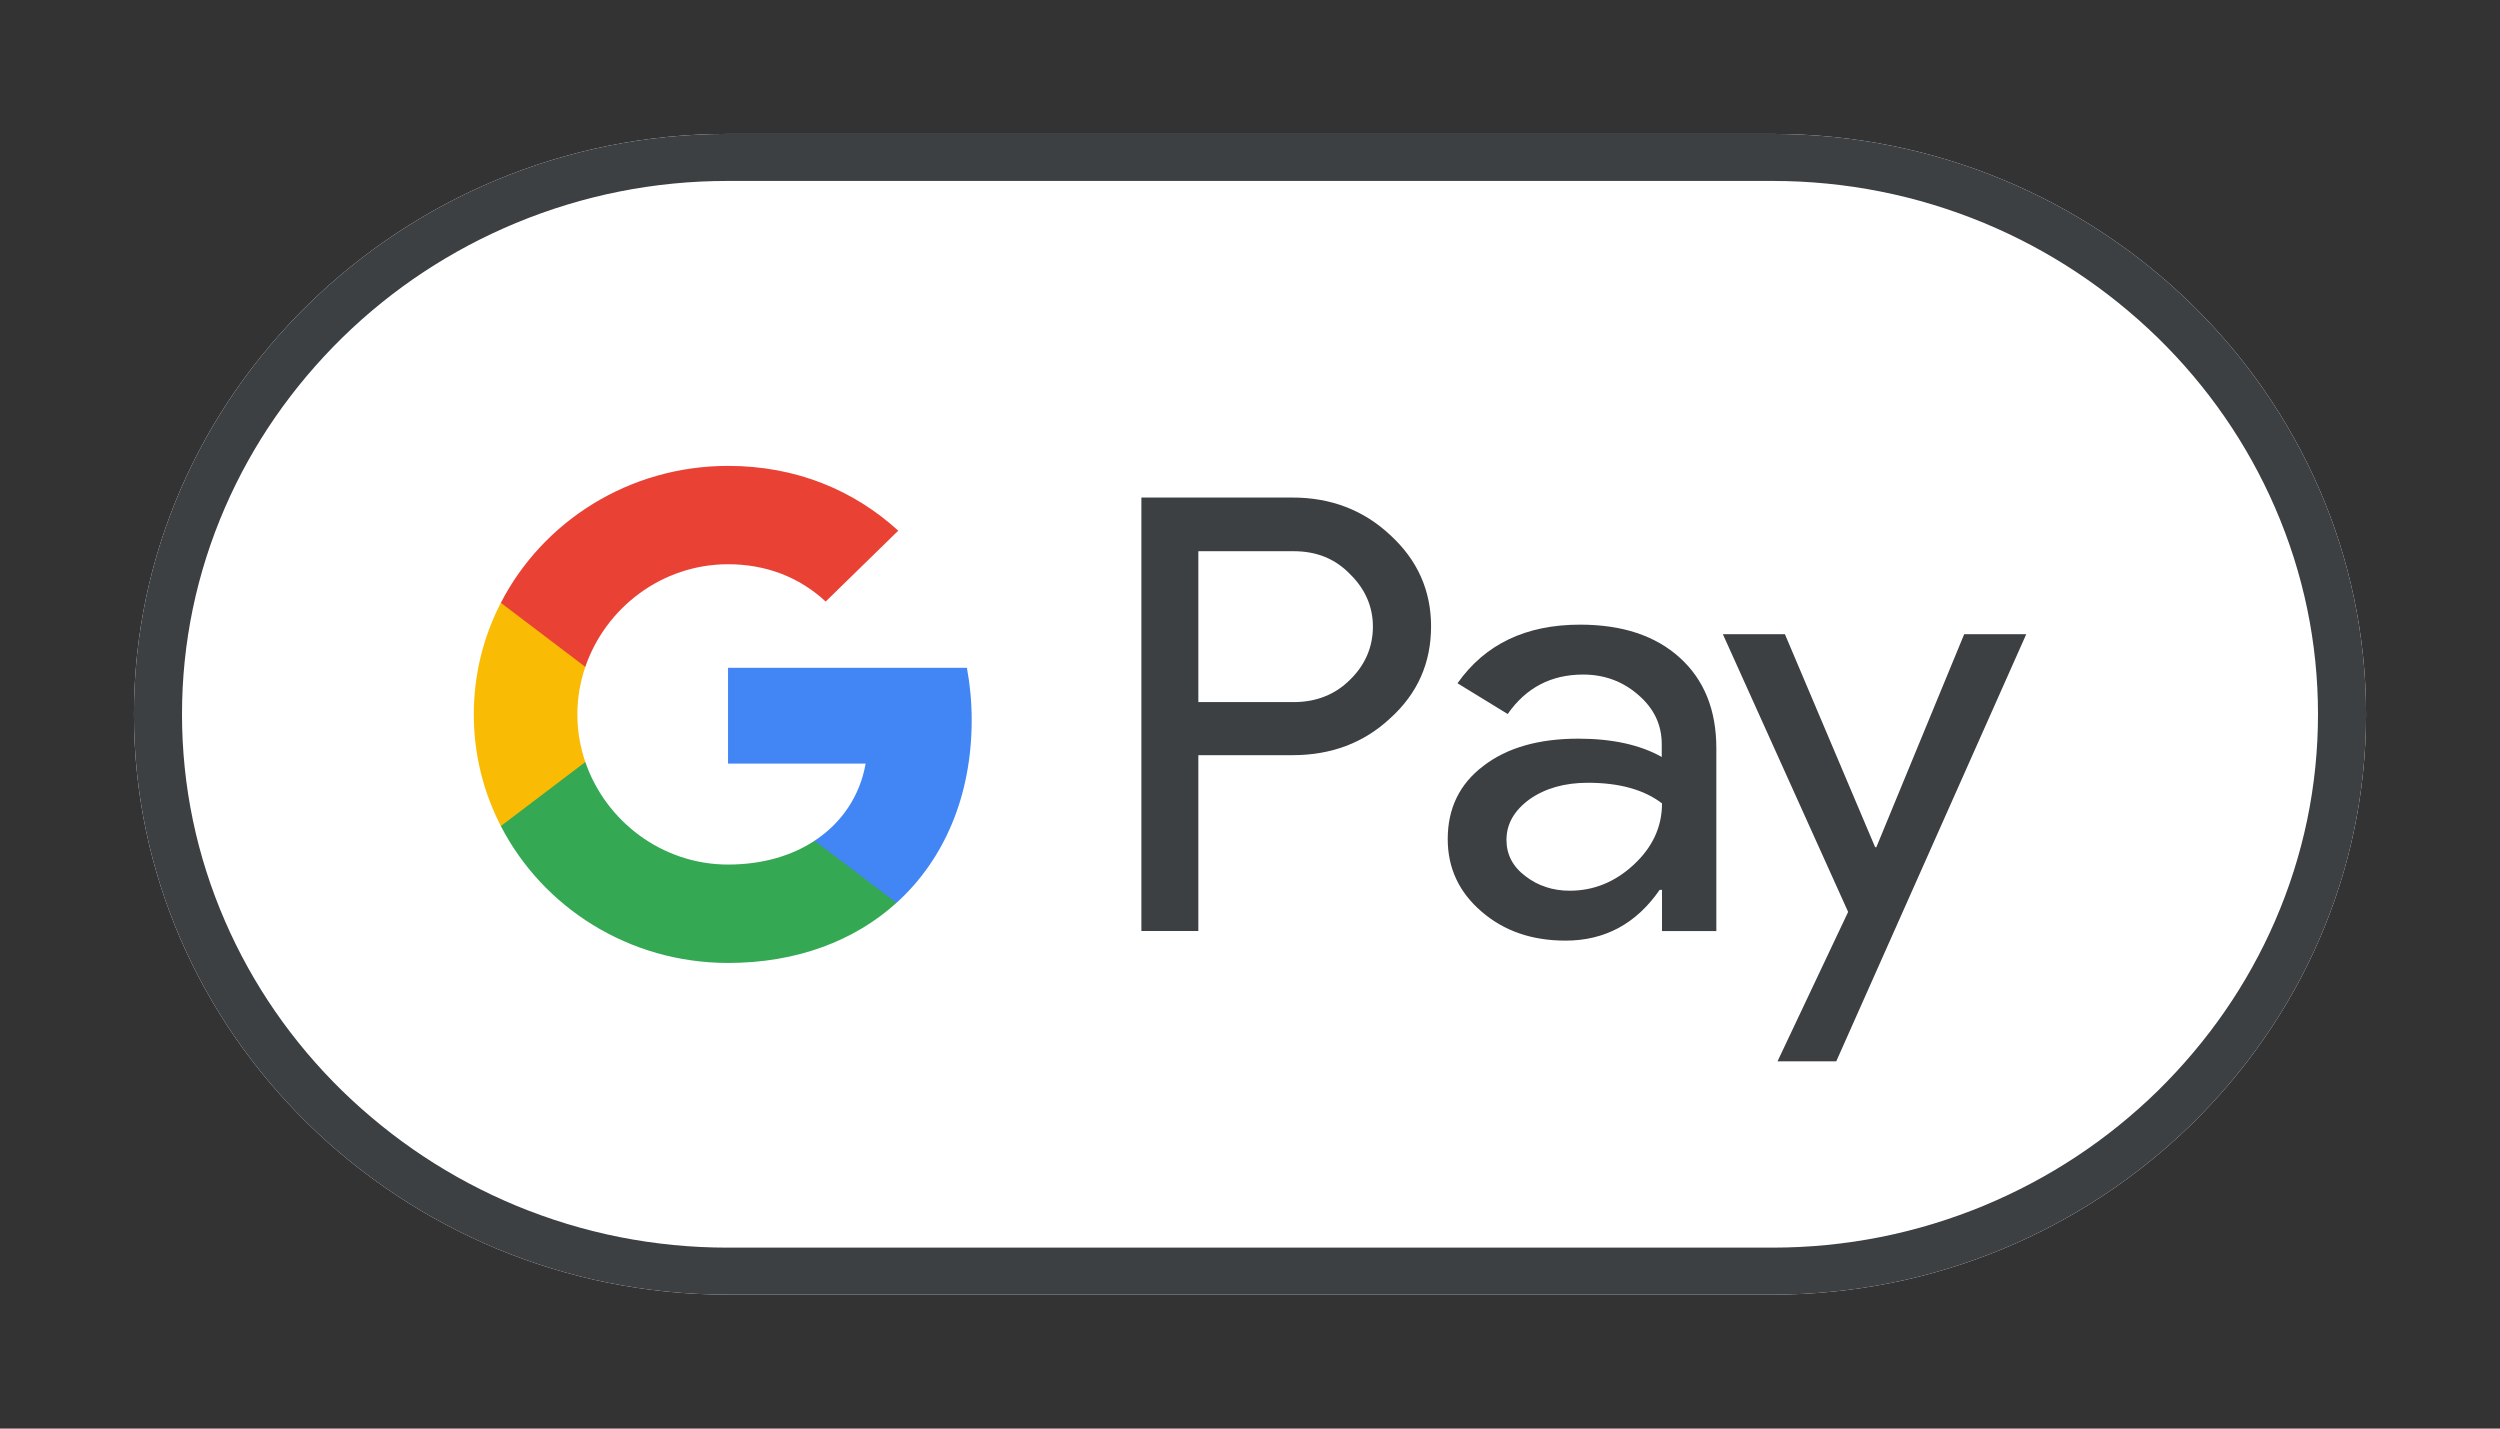
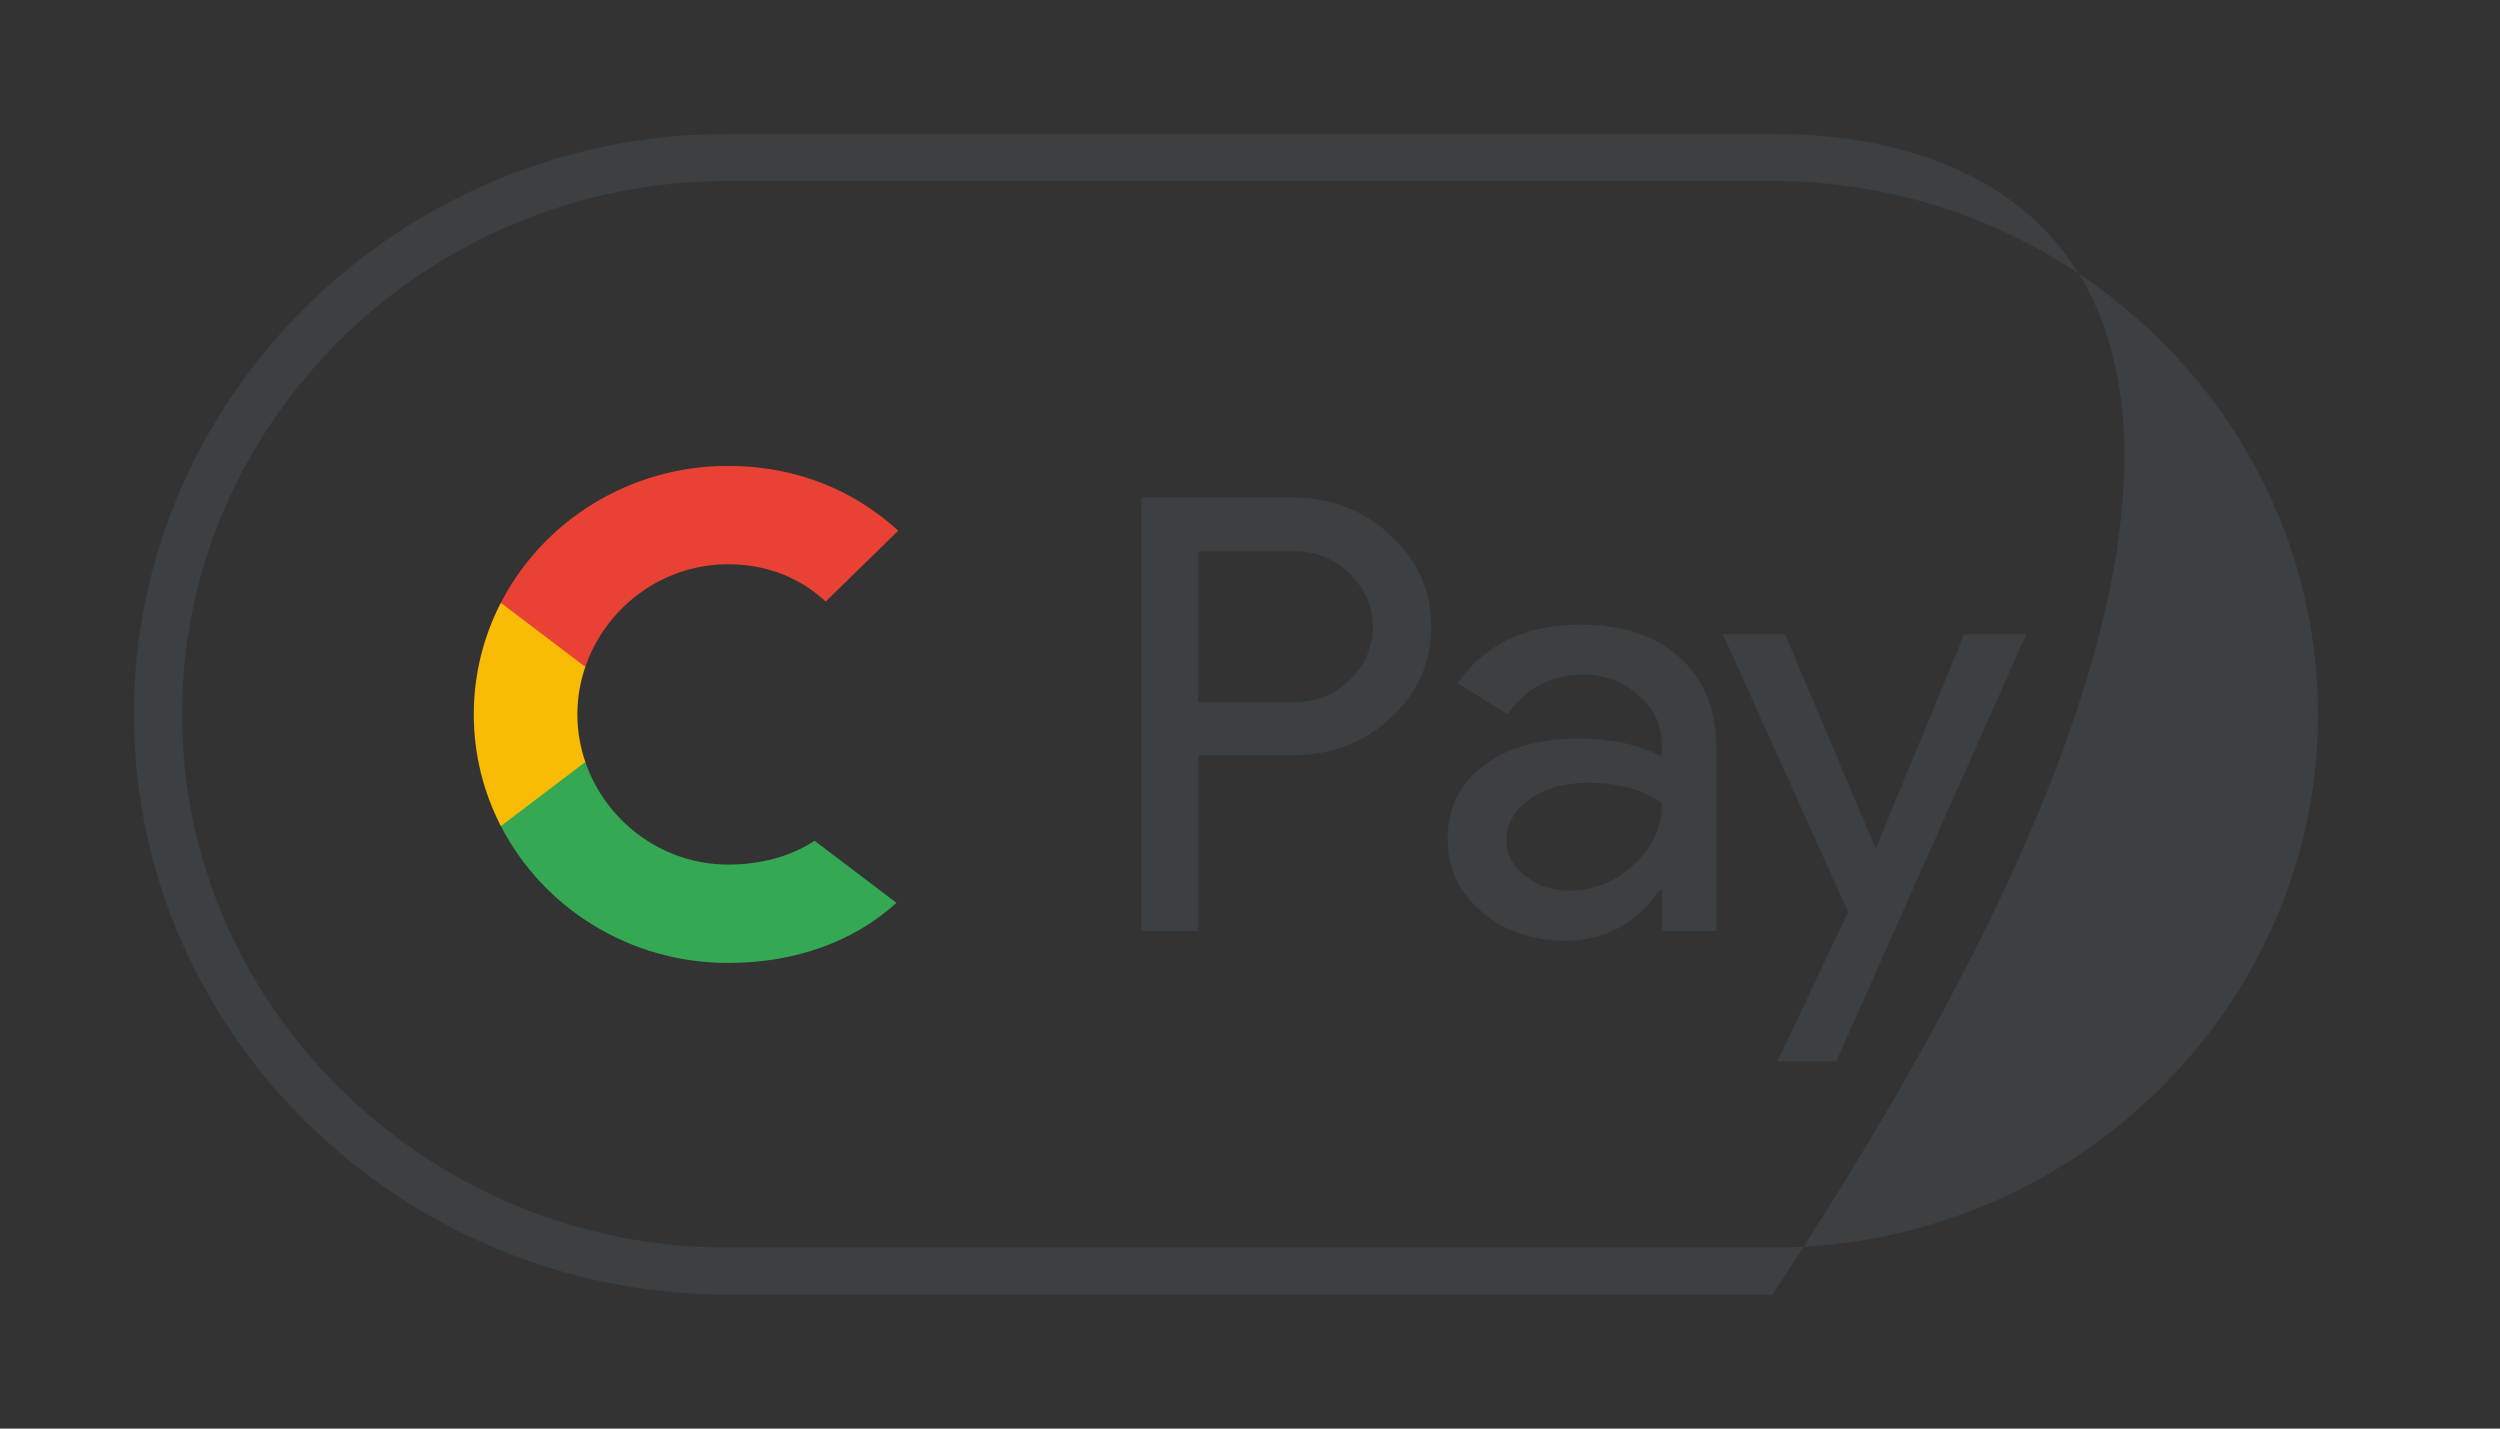
<svg xmlns="http://www.w3.org/2000/svg" width="56" height="32" viewBox="0 0 56 32" fill="none">
  <rect x="0" y="0" width="56" height="32" fill="#333333" stroke="none" />
-   <path d="M39.702 3H16.298C8.984 3 3 8.85 3 16C3 23.15 8.984 29 16.298 29H39.702C47.016 29 53 23.15 53 16C53 8.85 47.016 3 39.702 3Z" fill="white" />
-   <path d="M39.702 4.053C41.344 4.053 42.94 4.372 44.443 4.995C45.899 5.6 47.202 6.465 48.332 7.563C49.456 8.662 50.34 9.942 50.959 11.366C51.597 12.835 51.923 14.395 51.923 16C51.923 17.605 51.597 19.166 50.959 20.634C50.34 22.058 49.456 23.332 48.332 24.437C47.209 25.535 45.899 26.4 44.443 27.005C42.94 27.628 41.344 27.947 39.702 27.947H16.298C14.656 27.947 13.06 27.628 11.557 27.005C10.101 26.4 8.798 25.535 7.668 24.437C6.544 23.338 5.66 22.058 5.041 20.634C4.403 19.166 4.077 17.605 4.077 16C4.077 14.395 4.403 12.835 5.041 11.366C5.66 9.942 6.544 8.668 7.668 7.563C8.791 6.465 10.101 5.6 11.557 4.995C13.06 4.372 14.656 4.053 16.298 4.053H39.702ZM39.702 3H16.298C8.984 3 3 8.85 3 16C3 23.15 8.984 29 16.298 29H39.702C47.016 29 53 23.15 53 16C53 8.85 47.016 3 39.702 3Z" fill="#3C4043" />
+   <path d="M39.702 4.053C41.344 4.053 42.94 4.372 44.443 4.995C45.899 5.6 47.202 6.465 48.332 7.563C49.456 8.662 50.34 9.942 50.959 11.366C51.597 12.835 51.923 14.395 51.923 16C51.923 17.605 51.597 19.166 50.959 20.634C50.34 22.058 49.456 23.332 48.332 24.437C47.209 25.535 45.899 26.4 44.443 27.005C42.94 27.628 41.344 27.947 39.702 27.947H16.298C14.656 27.947 13.06 27.628 11.557 27.005C10.101 26.4 8.798 25.535 7.668 24.437C6.544 23.338 5.66 22.058 5.041 20.634C4.403 19.166 4.077 17.605 4.077 16C4.077 14.395 4.403 12.835 5.041 11.366C5.66 9.942 6.544 8.668 7.668 7.563C8.791 6.465 10.101 5.6 11.557 4.995C13.06 4.372 14.656 4.053 16.298 4.053H39.702ZM39.702 3H16.298C8.984 3 3 8.85 3 16C3 23.15 8.984 29 16.298 29H39.702C53 8.85 47.016 3 39.702 3Z" fill="#3C4043" />
  <path d="M26.843 16.923V20.855H25.567V11.145H28.951C29.809 11.145 30.54 11.424 31.139 11.983C31.75 12.542 32.056 13.225 32.056 14.03C32.056 14.856 31.75 15.539 31.139 16.091C30.547 16.643 29.816 16.916 28.951 16.916H26.843V16.923ZM26.843 12.341V15.727H28.978C29.483 15.727 29.909 15.558 30.241 15.226C30.58 14.895 30.753 14.492 30.753 14.037C30.753 13.588 30.58 13.192 30.241 12.861C29.909 12.516 29.49 12.347 28.978 12.347H26.843V12.341Z" fill="#3C4043" />
  <path d="M35.394 13.992C36.338 13.992 37.083 14.239 37.628 14.733C38.173 15.227 38.446 15.903 38.446 16.761V20.856H37.229V19.933H37.176C36.651 20.693 35.946 21.07 35.068 21.07C34.317 21.07 33.692 20.856 33.187 20.42C32.681 19.985 32.429 19.445 32.429 18.795C32.429 18.106 32.695 17.56 33.227 17.157C33.758 16.748 34.47 16.546 35.354 16.546C36.112 16.546 36.737 16.683 37.223 16.956V16.67C37.223 16.234 37.05 15.87 36.697 15.565C36.345 15.259 35.933 15.11 35.461 15.11C34.749 15.11 34.184 15.402 33.772 15.994L32.648 15.305C33.267 14.427 34.184 13.992 35.394 13.992ZM33.745 18.815C33.745 19.14 33.885 19.413 34.171 19.627C34.45 19.842 34.782 19.952 35.161 19.952C35.7 19.952 36.179 19.757 36.598 19.367C37.017 18.977 37.229 18.522 37.229 17.996C36.83 17.69 36.278 17.534 35.567 17.534C35.048 17.534 34.616 17.658 34.27 17.898C33.918 18.152 33.745 18.457 33.745 18.815Z" fill="#3C4043" />
  <path d="M45.388 14.206L41.132 23.774H39.816L41.398 20.427L38.592 14.206H39.982L42.003 18.977H42.03L43.998 14.206H45.388Z" fill="#3C4043" />
-   <path d="M21.766 16.13C21.766 15.723 21.728 15.334 21.659 14.959H16.308V17.104L19.39 17.105C19.265 17.819 18.863 18.427 18.246 18.833V20.224H20.081C21.152 19.255 21.766 17.823 21.766 16.13Z" fill="#4285F4" />
  <path d="M18.247 18.833C17.736 19.169 17.078 19.366 16.309 19.366C14.823 19.366 13.562 18.387 13.111 17.068H11.219V18.503C12.156 20.322 14.083 21.57 16.309 21.57C17.848 21.57 19.14 21.075 20.081 20.224L18.247 18.833Z" fill="#34A853" />
  <path d="M12.933 16.003C12.933 15.633 12.996 15.275 13.111 14.938V13.503H11.219C10.831 14.255 10.613 15.104 10.613 16.003C10.613 16.903 10.832 17.752 11.219 18.504L13.111 17.069C12.996 16.732 12.933 16.374 12.933 16.003Z" fill="#FABB05" />
  <path d="M16.309 12.639C17.149 12.639 17.901 12.922 18.495 13.475L20.121 11.887C19.133 10.988 17.846 10.436 16.309 10.436C14.084 10.436 12.156 11.684 11.219 13.503L13.111 14.938C13.563 13.618 14.823 12.639 16.309 12.639Z" fill="#E94235" />
</svg>